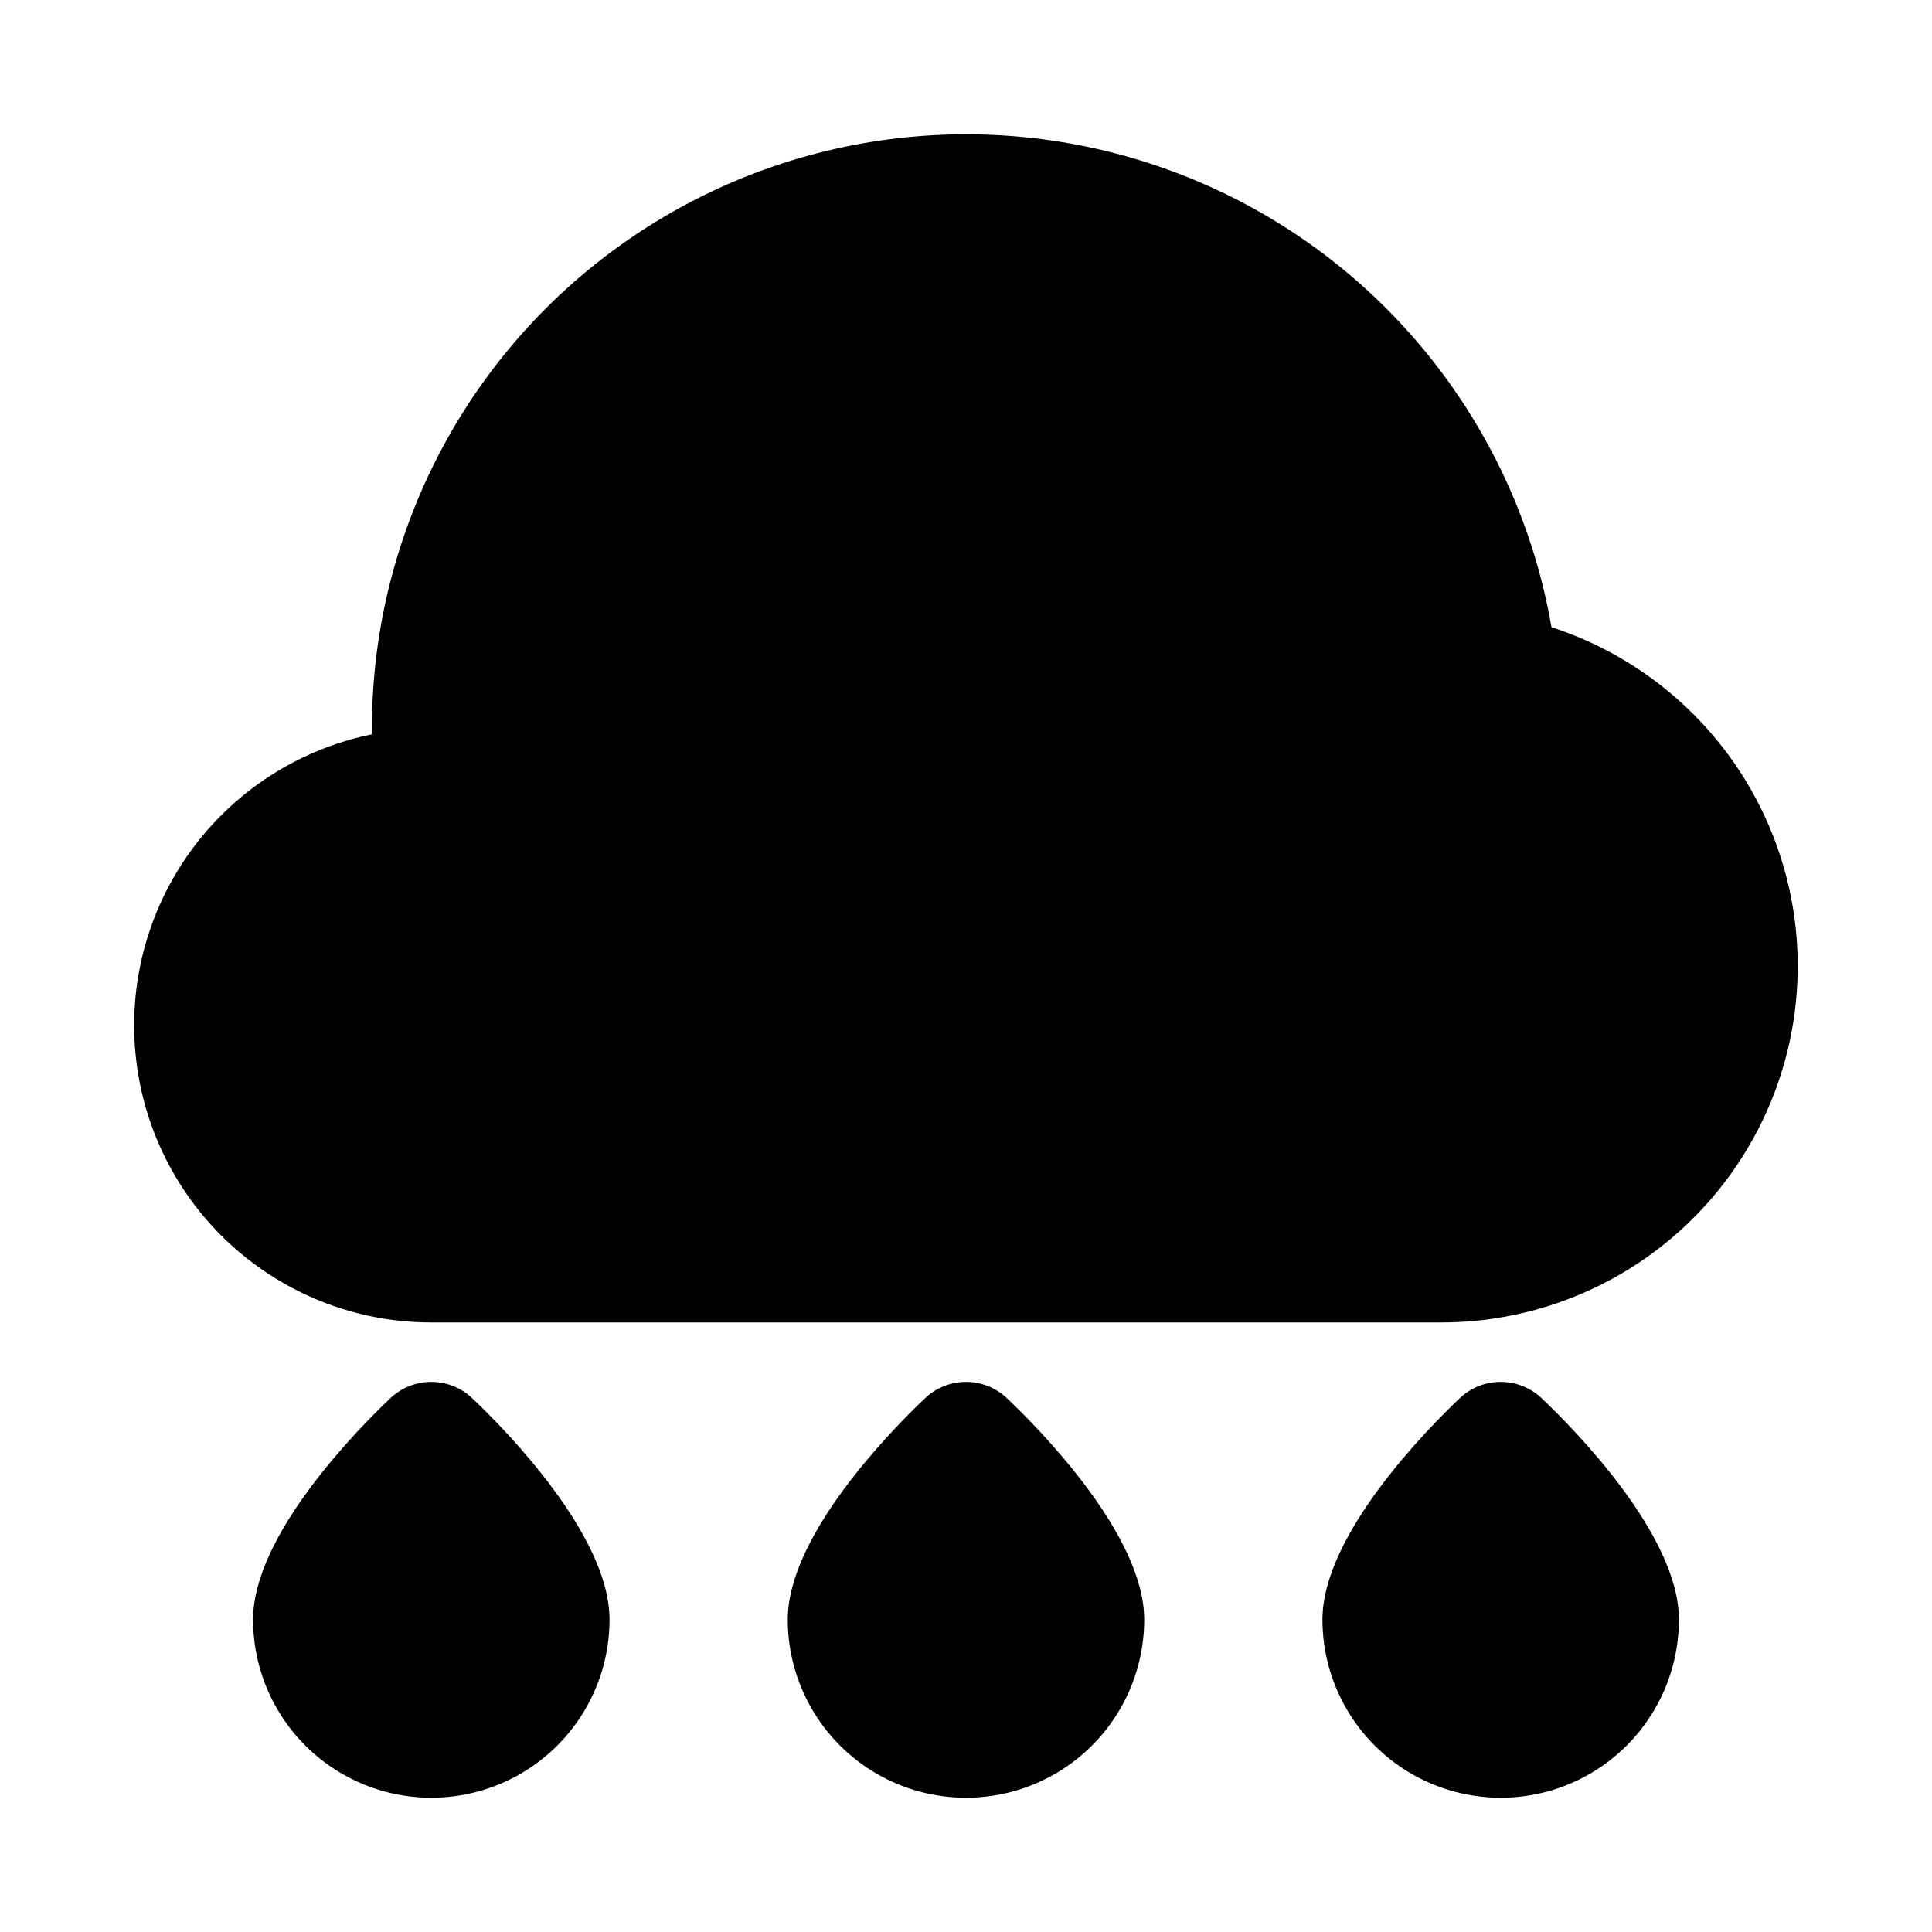
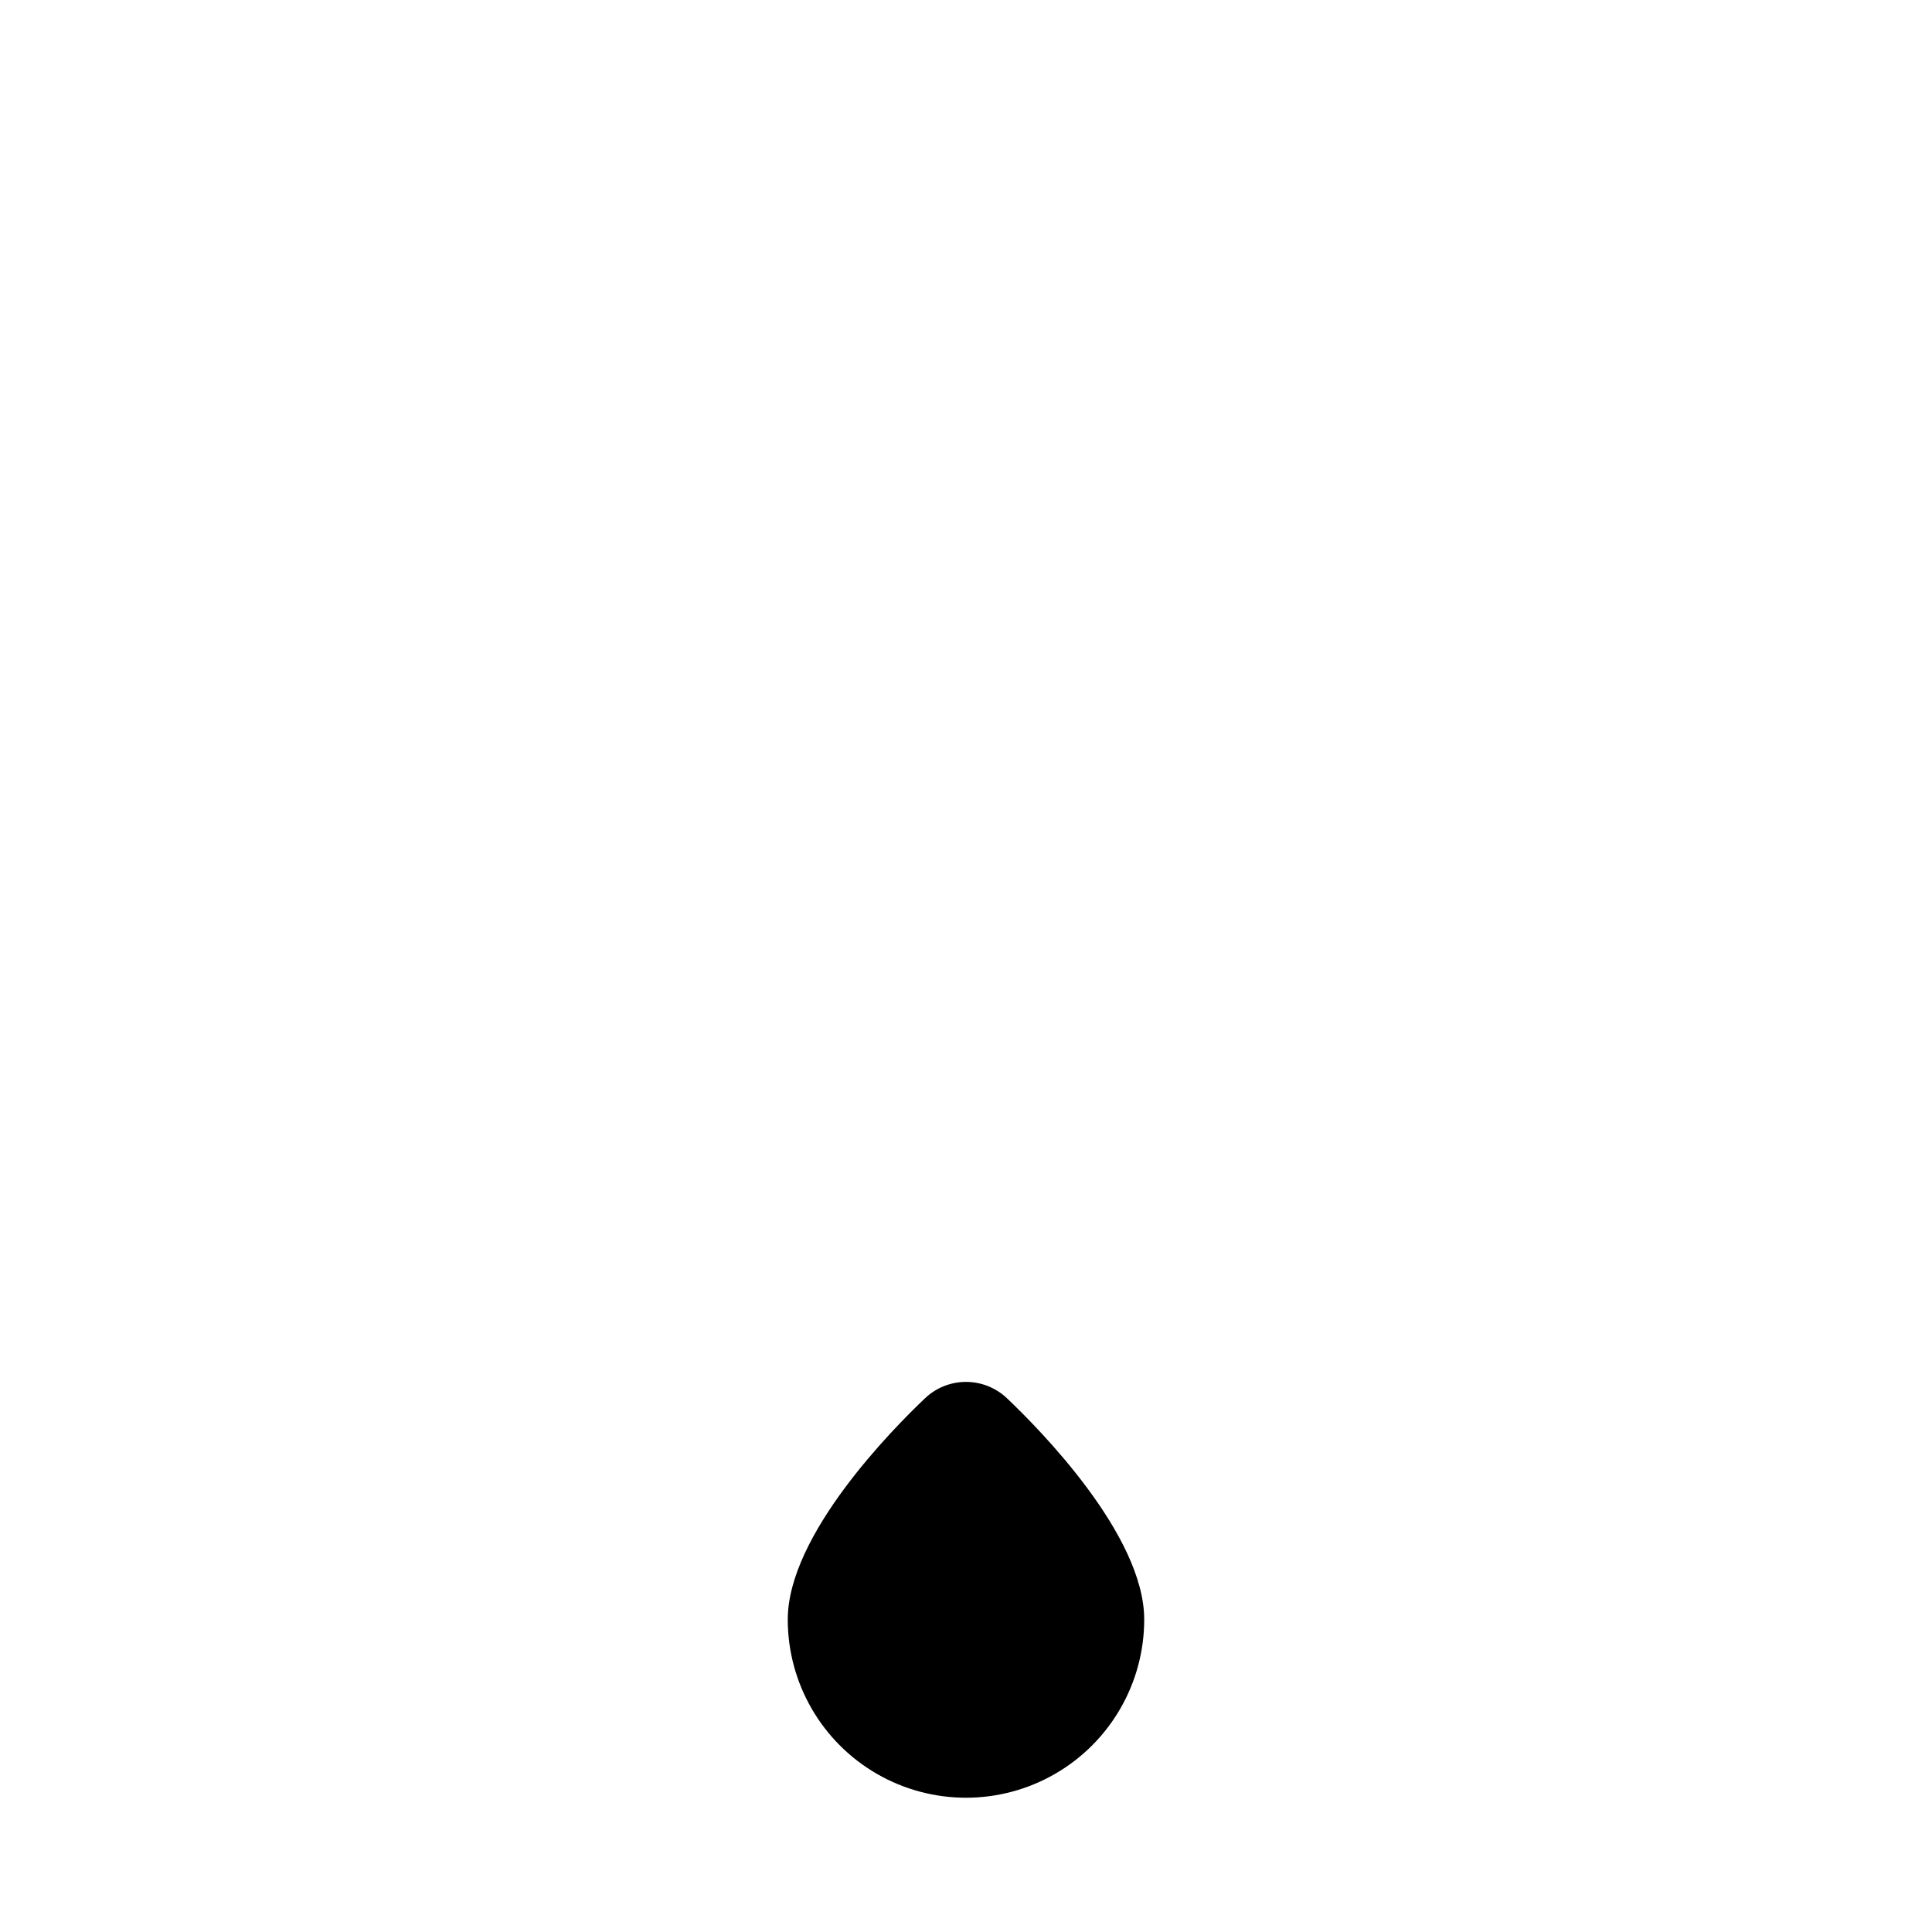
<svg xmlns="http://www.w3.org/2000/svg" fill="#000000" width="800px" height="800px" version="1.1" viewBox="144 144 512 512">
  <g>
-     <path d="m555.16 310.21c-9.043-52.273-43.801-96.48-92.465-117.6-48.668-21.121-104.7-16.316-149.05 12.785-44.359 29.098-71.078 78.582-71.086 131.63v1.582c-25.727 5.242-47.145 22.957-57.113 47.246-9.969 24.285-7.176 51.941 7.449 73.742 14.625 21.805 39.156 34.879 65.406 34.867h267.65c30.234 0.008 58.645-14.457 76.418-38.914 17.773-24.453 22.766-55.941 13.43-84.695-9.34-28.754-31.879-51.297-60.633-60.645z" />
-     <path d="m269.13 514.53c-2.926-2.769-6.801-4.312-10.832-4.312-4.027 0-7.902 1.543-10.832 4.312-8.531 8.086-36.398 36.238-36.398 58.656 0 16.875 9.004 32.465 23.617 40.902s32.617 8.438 47.23 0 23.617-24.027 23.617-40.902c0-22.418-27.867-50.57-36.402-58.656z" />
    <path d="m410.83 514.53c-2.93-2.769-6.805-4.312-10.832-4.312-4.031 0-7.906 1.543-10.832 4.312-8.535 8.086-36.402 36.238-36.402 58.656 0 16.875 9.004 32.465 23.617 40.902 14.613 8.438 32.617 8.438 47.23 0s23.617-24.027 23.617-40.902c0-22.418-27.867-50.57-36.398-58.656z" />
-     <path d="m552.53 514.53c-2.926-2.769-6.805-4.312-10.832-4.312-4.031 0-7.906 1.543-10.832 4.312-8.535 8.086-36.402 36.238-36.402 58.656 0 16.875 9.004 32.465 23.617 40.902s32.621 8.438 47.234 0 23.613-24.027 23.613-40.902c0-22.418-27.867-50.57-36.398-58.656z" />
  </g>
</svg>